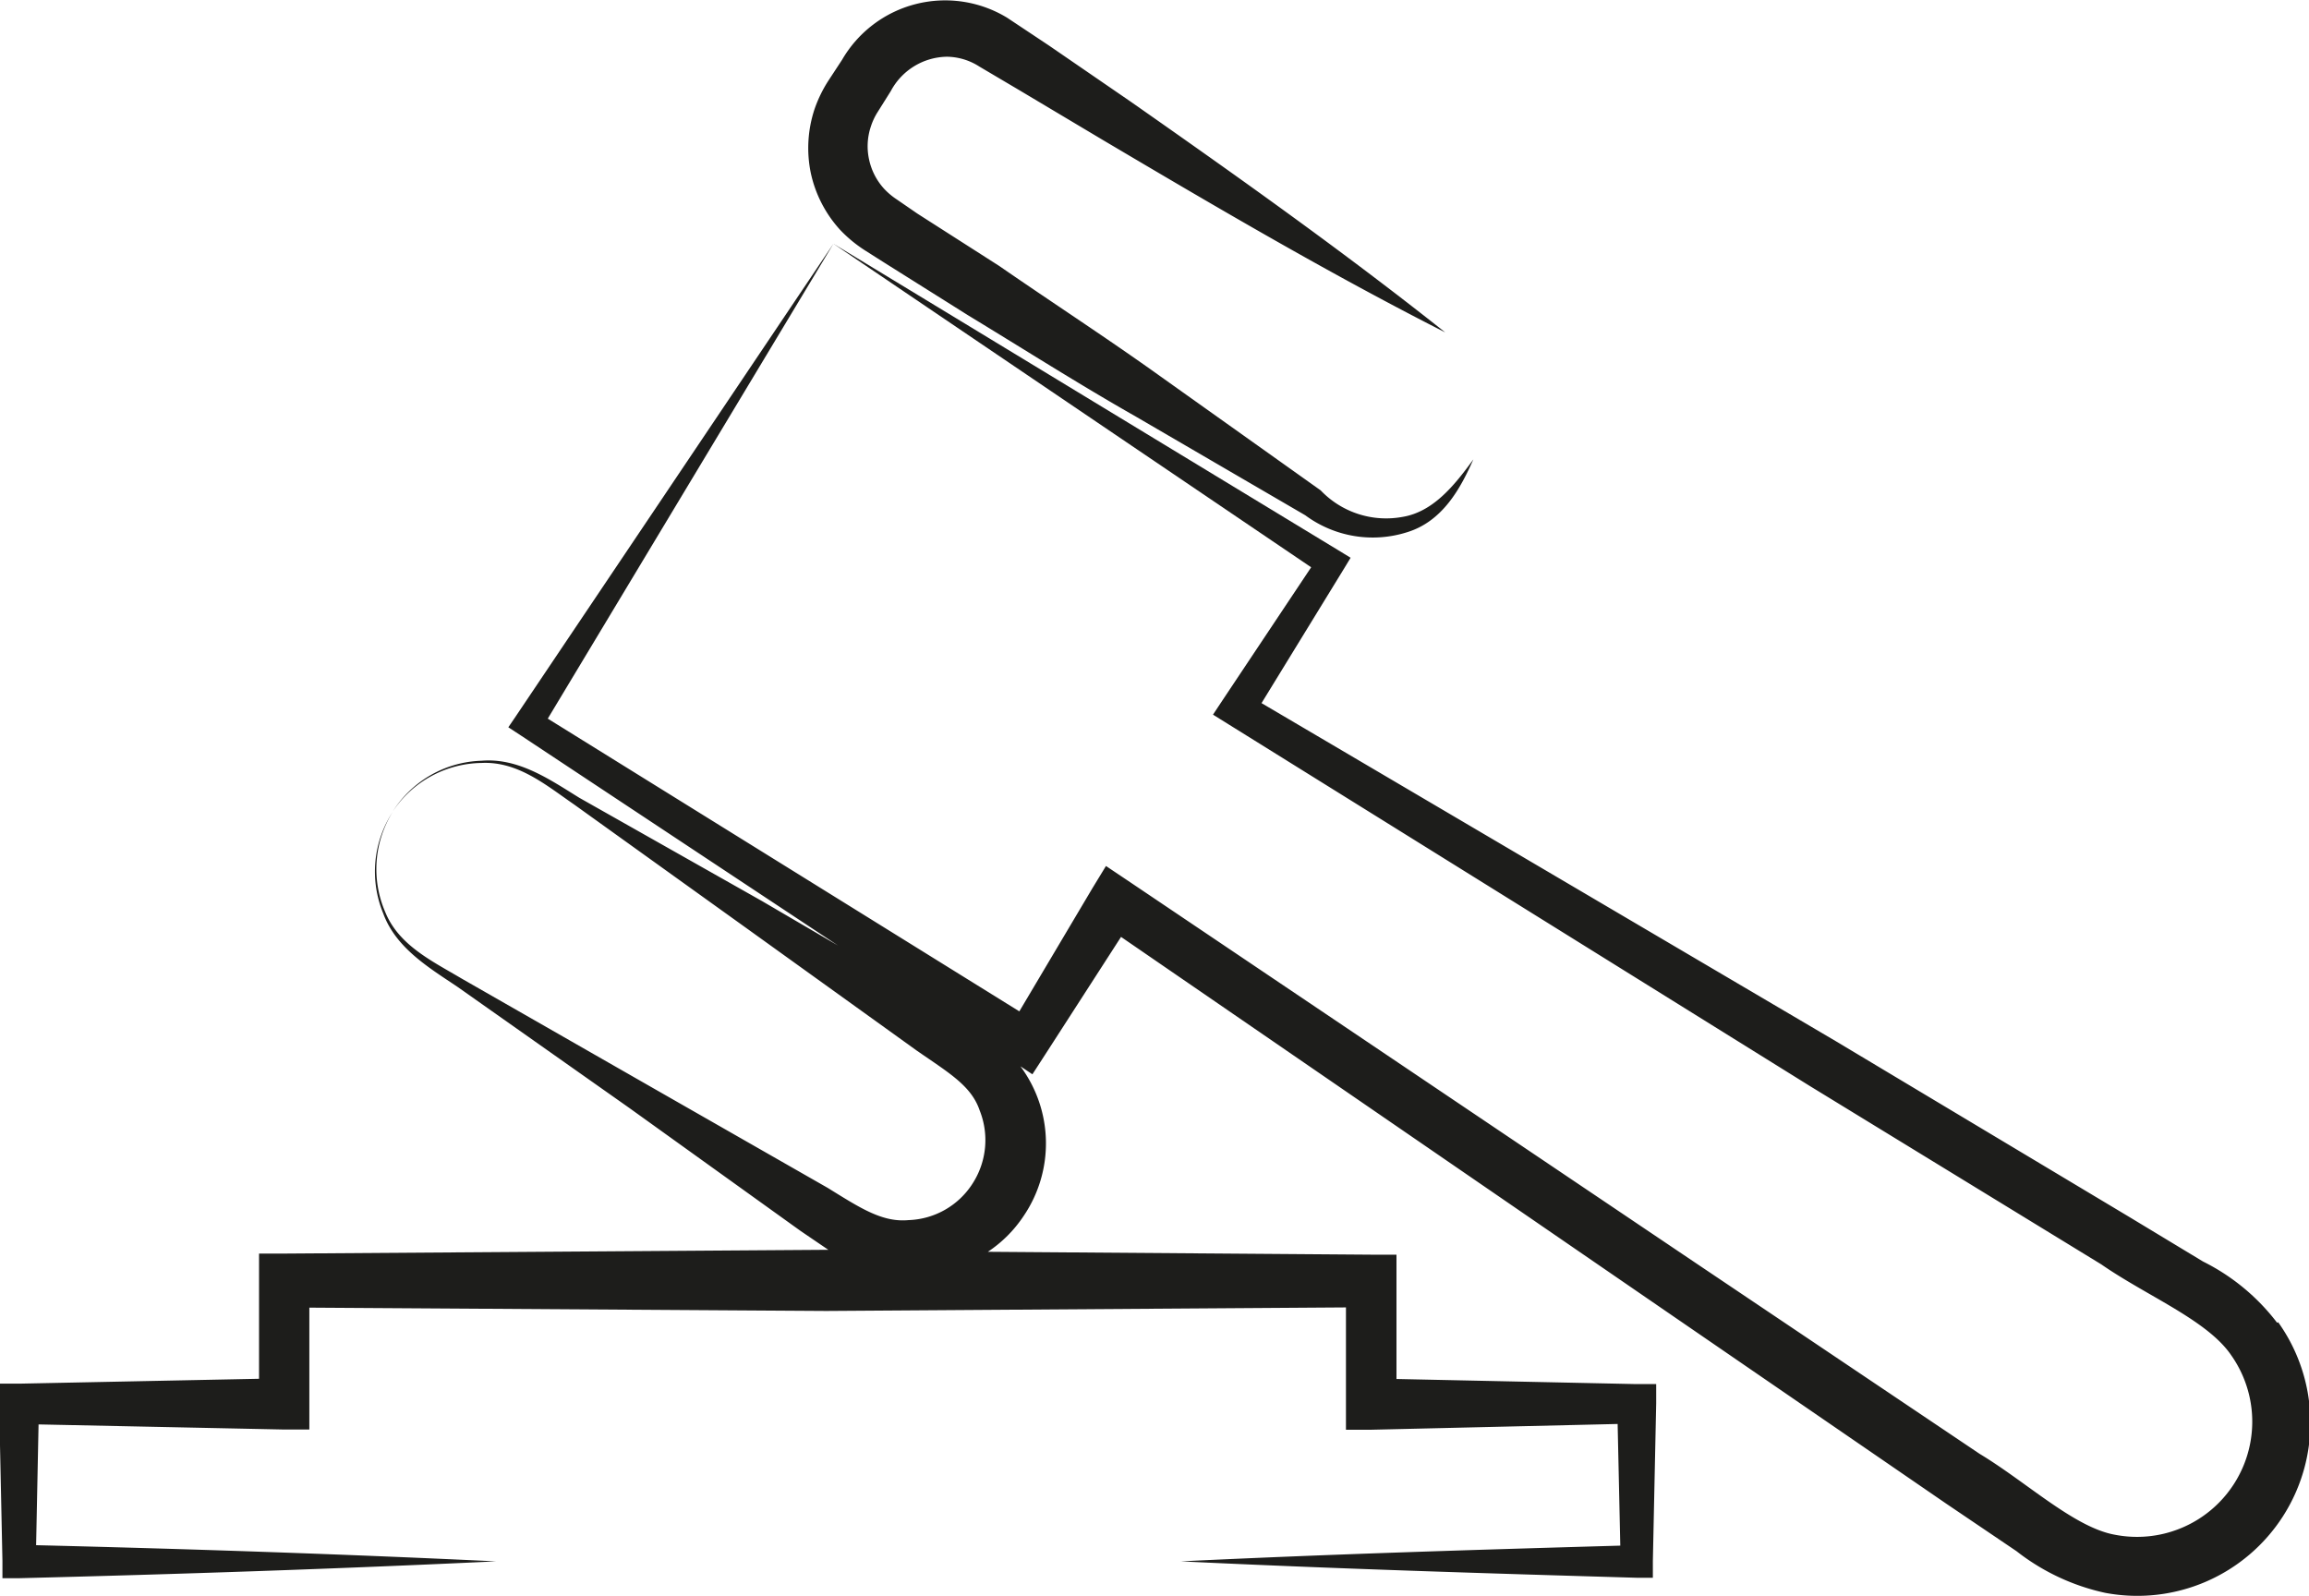
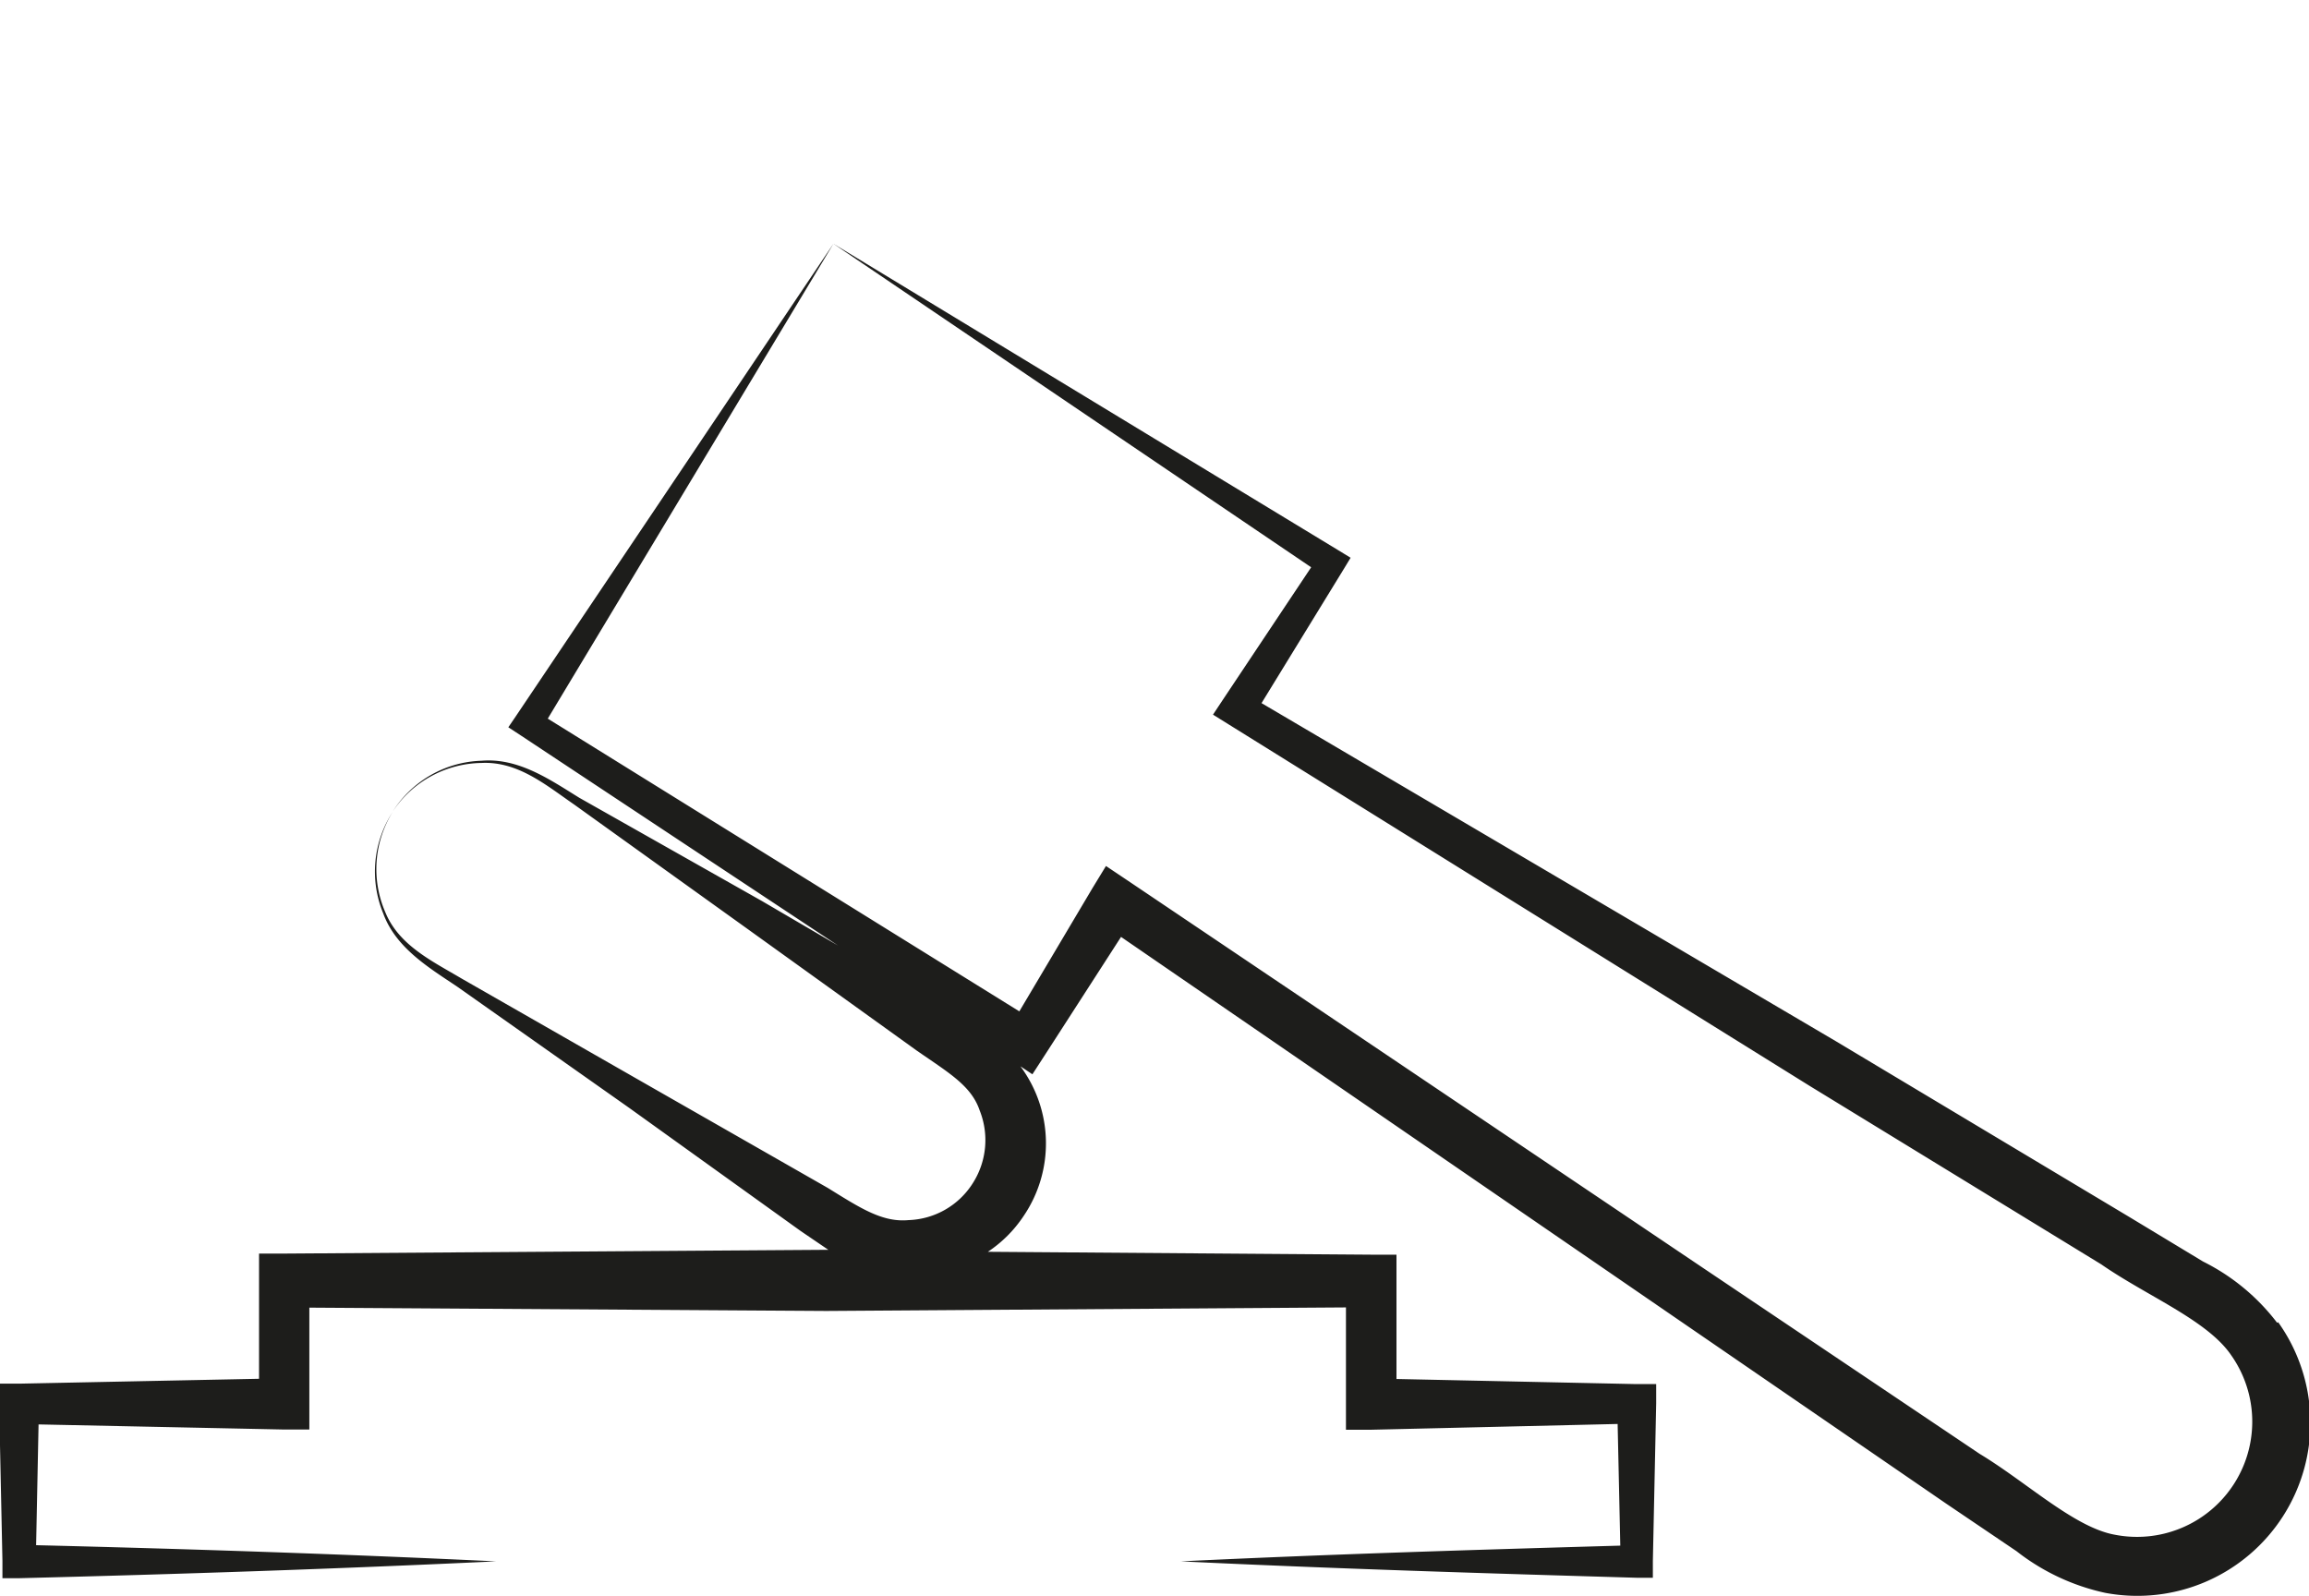
<svg xmlns="http://www.w3.org/2000/svg" viewBox="0 0 104.2 72.03">
-   <path d="M102.76,59.69a9.55,9.55,0,0,0-3.34-2.76l-3.31-2L82.87,47,56.93,31.73l3.68-6,.34-.56-.54-.33L37.61,11l21.56,14.6-4,6-.43.65.69.43L81.66,49l13.17,8.06c2.06,1.43,4.79,2.52,5.86,4.1a5.2,5.2,0,0,1-5.24,8.1c-1.83-.32-4-2.38-6.11-3.65L76.53,57,50.91,39.75l-1-.67-.61,1L46,45.64,24.72,32.43,37.61,11,23.3,32.29l-.36.53.55.36,14.33,9.49-3.42-2L26.14,36c-1.31-.81-2.74-1.81-4.41-1.67a4.92,4.92,0,0,0-4,2.28,4.89,4.89,0,0,1,4-2.18c1.64-.08,2.91,1,4.2,1.89l7.72,5.54,7.72,5.55c1.44,1,2.46,1.58,2.84,2.7a3.61,3.61,0,0,1-.32,3.3A3.57,3.57,0,0,1,41,55.06c-1.18.11-2.17-.54-3.64-1.45l-8.26-4.72-8.25-4.72c-1.35-.8-2.85-1.51-3.46-3a4.89,4.89,0,0,1,.33-4.53,4.94,4.94,0,0,0-.43,4.57c.57,1.57,2.07,2.46,3.35,3.32L28.4,50l7.73,5.55,1.25.85-24.49.17h-1.2V57.8l0,4.42-10.8.22-.93,0,0,.89.15,7.11,0,.78.74,0c7.18-.18,14.36-.42,21.53-.76-6.92-.33-13.83-.56-20.75-.73l.11-5.45,11.07.23,1.15,0V63.35l0-4.34,23.33.15L60.74,59l0,4.35v1.17l1.14,0L73,64.26l.12,5.49c-6.61.19-13.22.39-19.83.71,6.86.33,13.72.54,20.58.74l.72,0,0-.76.15-7.11,0-.87-.91,0-10.81-.23,0-4.43V56.62H61.92l-17.34-.13a5.74,5.74,0,0,0,1.61-1.61,5.83,5.83,0,0,0-.14-6.76l.54.36.57-.88,3.43-5.32,24.5,16.83,12.73,8.74L91,70a9.89,9.89,0,0,0,4,1.88,7.81,7.81,0,0,0,7.81-12.21Z" style="fill:#1d1d1b" />
-   <path d="M37.91,10.37a6,6,0,0,0,1.11.92l.93.59,3.74,2.35c2.52,1.53,5,3.11,7.57,4.57l7.64,4.45a5.12,5.12,0,0,0,4.59.77c1.62-.49,2.43-2,3-3.29-.87,1.2-1.83,2.38-3.22,2.6a4.08,4.08,0,0,1-3.67-1.2L52.39,17c-2.4-1.72-4.87-3.32-7.3-5L41.4,9.64,40.47,9a3.13,3.13,0,0,1-.58-.49,2.83,2.83,0,0,1-.67-1.31,2.79,2.79,0,0,1,.07-1.46,2.86,2.86,0,0,1,.32-.69l.59-.94a2.92,2.92,0,0,1,2.52-1.55A2.76,2.76,0,0,1,44.19,3L46,4.07l3.79,2.26c5.07,3,10.17,6,15.43,8.67C60.61,11.34,55.8,7.93,51,4.57L47.33,2.05,45.45.8A5.38,5.38,0,0,0,38,2.7l-.61.93a5.94,5.94,0,0,0-.63,1.29,5.57,5.57,0,0,0-.17,2.89A5.54,5.54,0,0,0,37.91,10.37Z" style="fill:#1d1d1b" />
+   <path d="M102.76,59.69a9.55,9.55,0,0,0-3.34-2.76l-3.31-2L82.87,47,56.93,31.73l3.68-6,.34-.56-.54-.33L37.61,11l21.56,14.6-4,6-.43.65.69.43L81.66,49l13.17,8.06c2.06,1.43,4.79,2.52,5.86,4.1a5.2,5.2,0,0,1-5.24,8.1c-1.83-.32-4-2.38-6.11-3.65L76.53,57,50.91,39.75l-1-.67-.61,1L46,45.64,24.72,32.43,37.61,11,23.3,32.29l-.36.53.55.36,14.33,9.49-3.42-2L26.14,36c-1.31-.81-2.74-1.81-4.41-1.67a4.92,4.92,0,0,0-4,2.28,4.89,4.89,0,0,1,4-2.18c1.64-.08,2.91,1,4.2,1.89l7.72,5.54,7.72,5.55c1.44,1,2.46,1.58,2.84,2.7a3.61,3.61,0,0,1-.32,3.3A3.57,3.57,0,0,1,41,55.06c-1.18.11-2.17-.54-3.64-1.45l-8.26-4.72-8.25-4.72c-1.35-.8-2.85-1.51-3.46-3a4.89,4.89,0,0,1,.33-4.53,4.94,4.94,0,0,0-.43,4.57c.57,1.57,2.07,2.46,3.35,3.32L28.4,50l7.73,5.55,1.25.85-24.49.17h-1.2V57.8l0,4.42-10.8.22-.93,0,0,.89.15,7.11,0,.78.74,0c7.18-.18,14.36-.42,21.53-.76-6.92-.33-13.83-.56-20.75-.73l.11-5.45,11.07.23,1.15,0V63.35l0-4.34,23.33.15L60.74,59l0,4.35v1.17l1.14,0L73,64.26l.12,5.49c-6.61.19-13.22.39-19.83.71,6.86.33,13.72.54,20.58.74l.72,0,0-.76.15-7.11,0-.87-.91,0-10.81-.23,0-4.43V56.62H61.92l-17.34-.13a5.74,5.74,0,0,0,1.61-1.61,5.83,5.83,0,0,0-.14-6.76l.54.36.57-.88,3.43-5.32,24.5,16.83,12.73,8.74L91,70a9.89,9.89,0,0,0,4,1.88,7.81,7.81,0,0,0,7.81-12.21" style="fill:#1d1d1b" />
</svg>